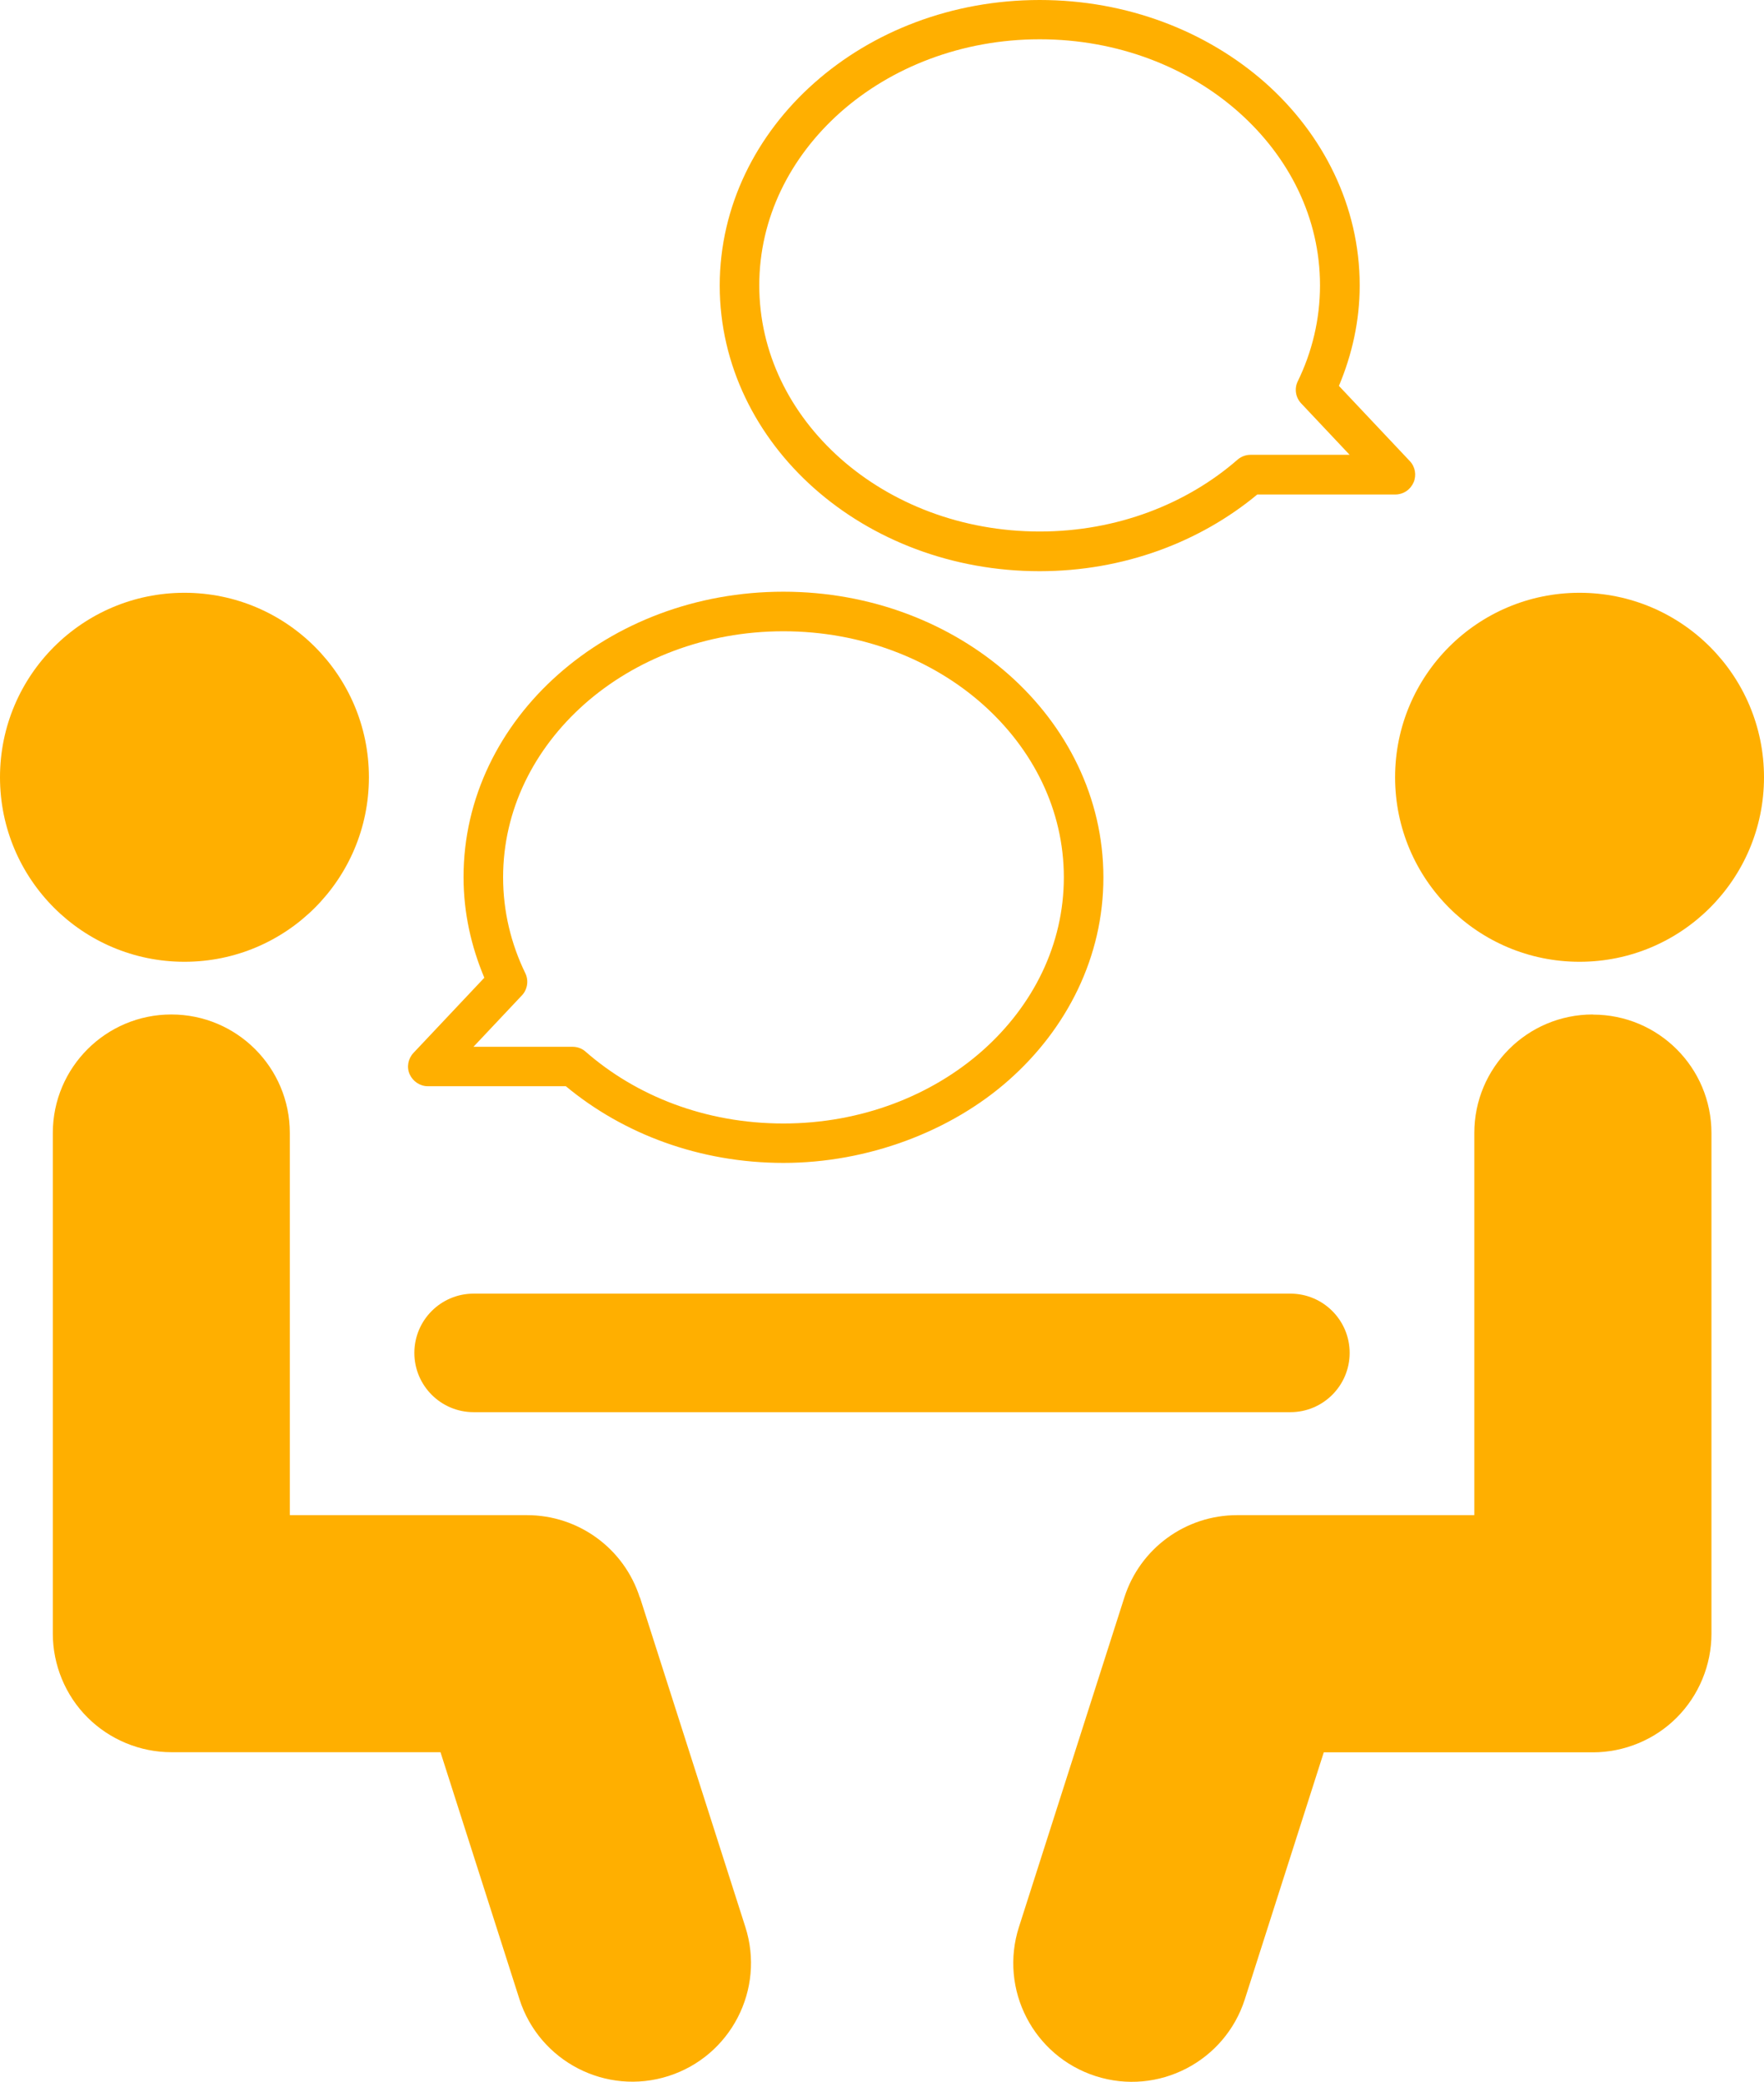
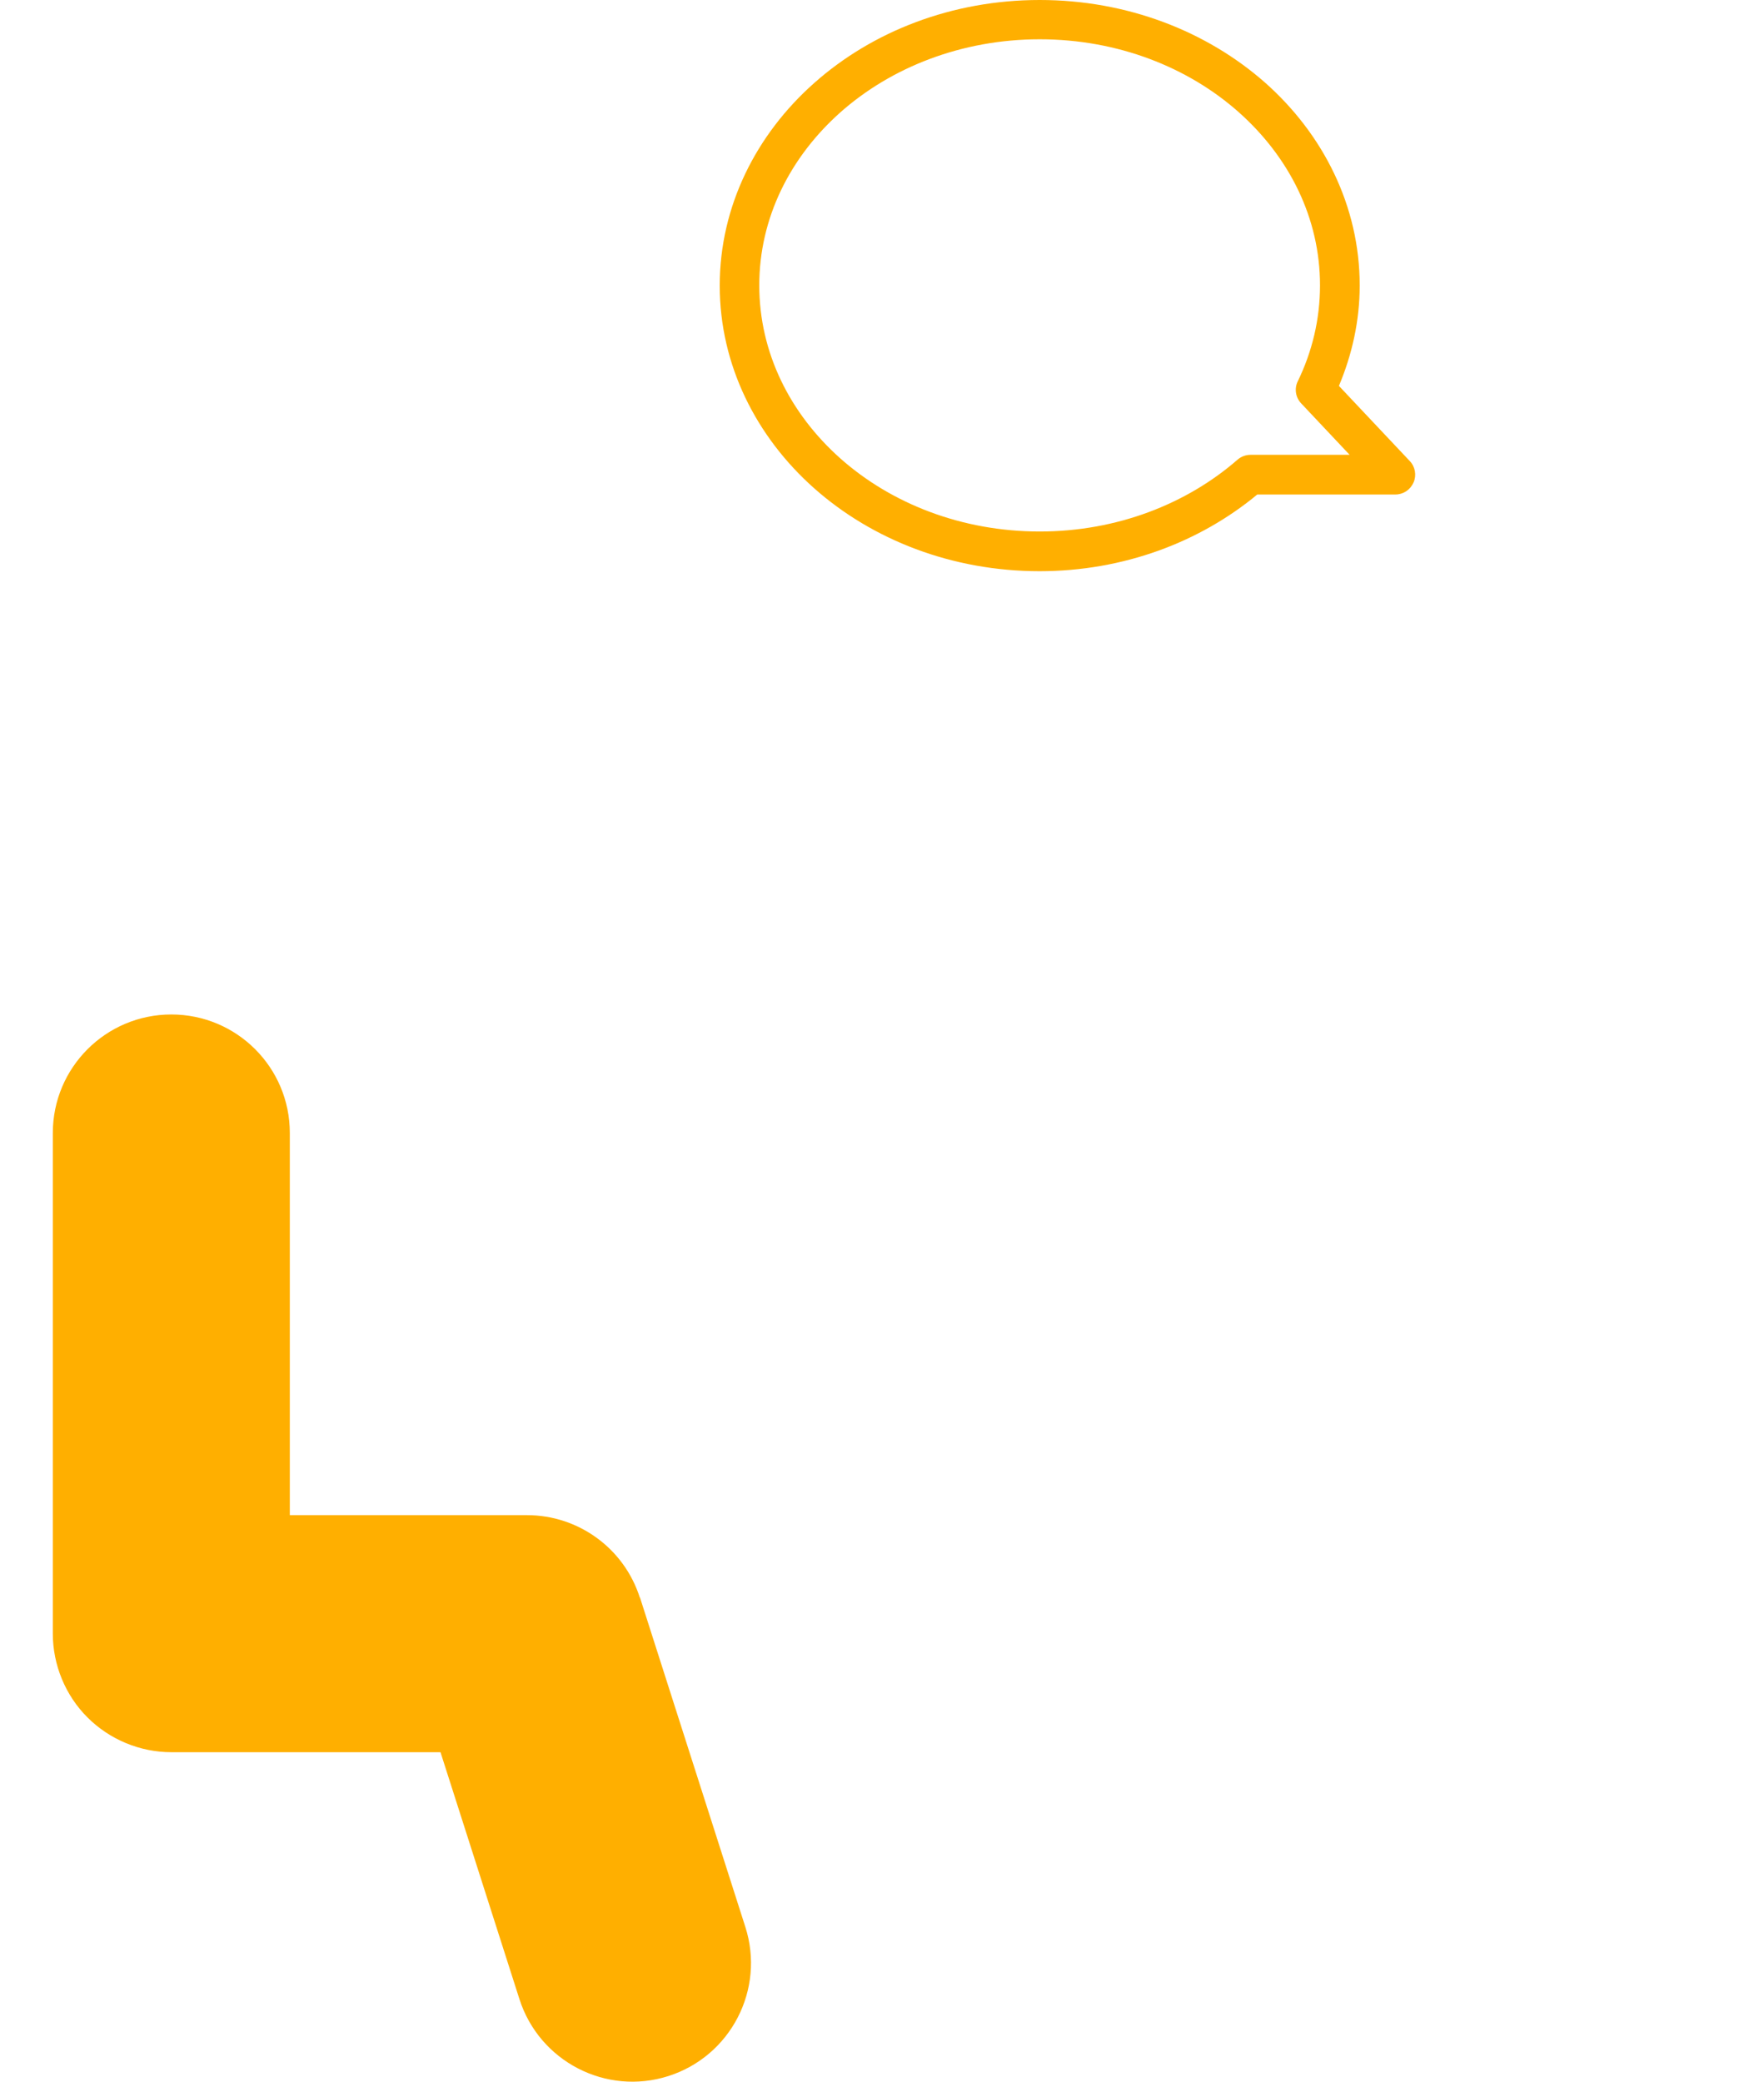
<svg xmlns="http://www.w3.org/2000/svg" id="b" data-name="レイヤー 2" width="131.59" height="155.27" viewBox="0 0 131.59 155.27">
  <defs>
    <style>
      .d {
        fill: #ffaf00;
        stroke-width: 0px;
      }
    </style>
  </defs>
  <g id="c" data-name="5/30修正箇所">
    <g>
      <path class="d" d="M47.73,119.15c-1.17-3.67-4.58-6.15-8.42-6.15h-17.69v-28.5c0-4.89-3.96-8.84-8.84-8.84s-8.84,3.96-8.84,8.84v37.34c0,2.33.94,4.61,2.59,6.25,1.65,1.65,3.92,2.59,6.25,2.59h20.08l5.89,18.42c1.49,4.65,6.47,7.22,11.12,5.73,4.65-1.49,7.22-6.47,5.73-11.12l-7.86-24.57Z" />
-       <path class="d" d="M13.76,71.73c7.6,0,13.76-6.16,13.76-13.76s-6.16-13.76-13.76-13.76S0,50.37,0,57.97s6.16,13.76,13.76,13.76Z" />
-       <path class="d" d="M118.82,75.66c-4.89,0-8.84,3.96-8.84,8.84v28.5h-17.69c-3.85,0-7.25,2.48-8.42,6.15l-7.86,24.57c-1.49,4.65,1.08,9.63,5.73,11.12,4.65,1.49,9.63-1.08,11.12-5.73l5.89-18.42h20.08c2.33,0,4.61-.94,6.25-2.59,1.65-1.65,2.59-3.92,2.59-6.25v-37.34c0-4.89-3.96-8.84-8.84-8.84Z" />
-       <path class="d" d="M117.83,71.73c7.6,0,13.76-6.16,13.76-13.76s-6.16-13.76-13.76-13.76-13.76,6.16-13.76,13.76,6.16,13.76,13.76,13.76Z" />
-       <path class="d" d="M35.33,105.32h60.93c2.44,0,4.42-1.98,4.42-4.42s-1.98-4.42-4.42-4.42h-60.93c-2.44,0-4.42,1.98-4.42,4.42s1.98,4.42,4.42,4.42Z" />
-       <path class="d" d="M31.91,81.01h10.3c4.27,3.55,9.97,5.72,16.24,5.72s12.48-2.34,16.81-6.18c4.33-3.83,7.06-9.19,7.05-15.12,0-5.93-2.73-11.29-7.06-15.12-4.33-3.83-10.27-6.18-16.81-6.18s-12.48,2.34-16.81,6.18c-4.33,3.83-7.06,9.19-7.05,15.12,0,2.64.57,5.16,1.55,7.49l-5.29,5.61c-.4.43-.52,1.06-.28,1.59s.77.89,1.35.89ZM38.93,74.24c.42-.44.52-1.11.26-1.65-1.07-2.2-1.66-4.62-1.66-7.16,0-5.01,2.29-9.56,6.06-12.91,3.77-3.34,9.03-5.44,14.85-5.44s11.08,2.09,14.86,5.44c3.77,3.35,6.06,7.9,6.06,12.91,0,5.02-2.29,9.57-6.06,12.92-3.77,3.34-9.03,5.44-14.86,5.44s-10.99-2.06-14.76-5.36c-.27-.24-.61-.36-.97-.36h-7.39l3.6-3.82Z" />
      <path class="d" d="M105.45,35.98c.23-.54.12-1.17-.28-1.59l-5.29-5.61c.98-2.33,1.55-4.85,1.55-7.49,0-5.93-2.73-11.29-7.05-15.12C90.04,2.34,84.1,0,77.56,0c-6.54,0-12.48,2.34-16.81,6.18-4.33,3.83-7.06,9.19-7.06,15.12,0,5.93,2.73,11.29,7.05,15.12,4.33,3.84,10.28,6.18,16.81,6.18,6.26,0,11.96-2.17,16.24-5.72h10.3c.59,0,1.12-.35,1.35-.89ZM100.68,33.92h-7.39c-.36,0-.7.13-.97.36-3.77,3.29-8.98,5.36-14.76,5.36-5.83,0-11.08-2.09-14.86-5.44-3.77-3.35-6.06-7.9-6.06-12.92,0-5.01,2.29-9.56,6.06-12.91,3.77-3.34,9.03-5.44,14.86-5.44,5.83,0,11.08,2.09,14.85,5.44,3.77,3.35,6.06,7.9,6.06,12.91,0,2.54-.59,4.96-1.66,7.16-.27.55-.16,1.21.26,1.65l3.6,3.82Z" />
    </g>
  </g>
</svg>